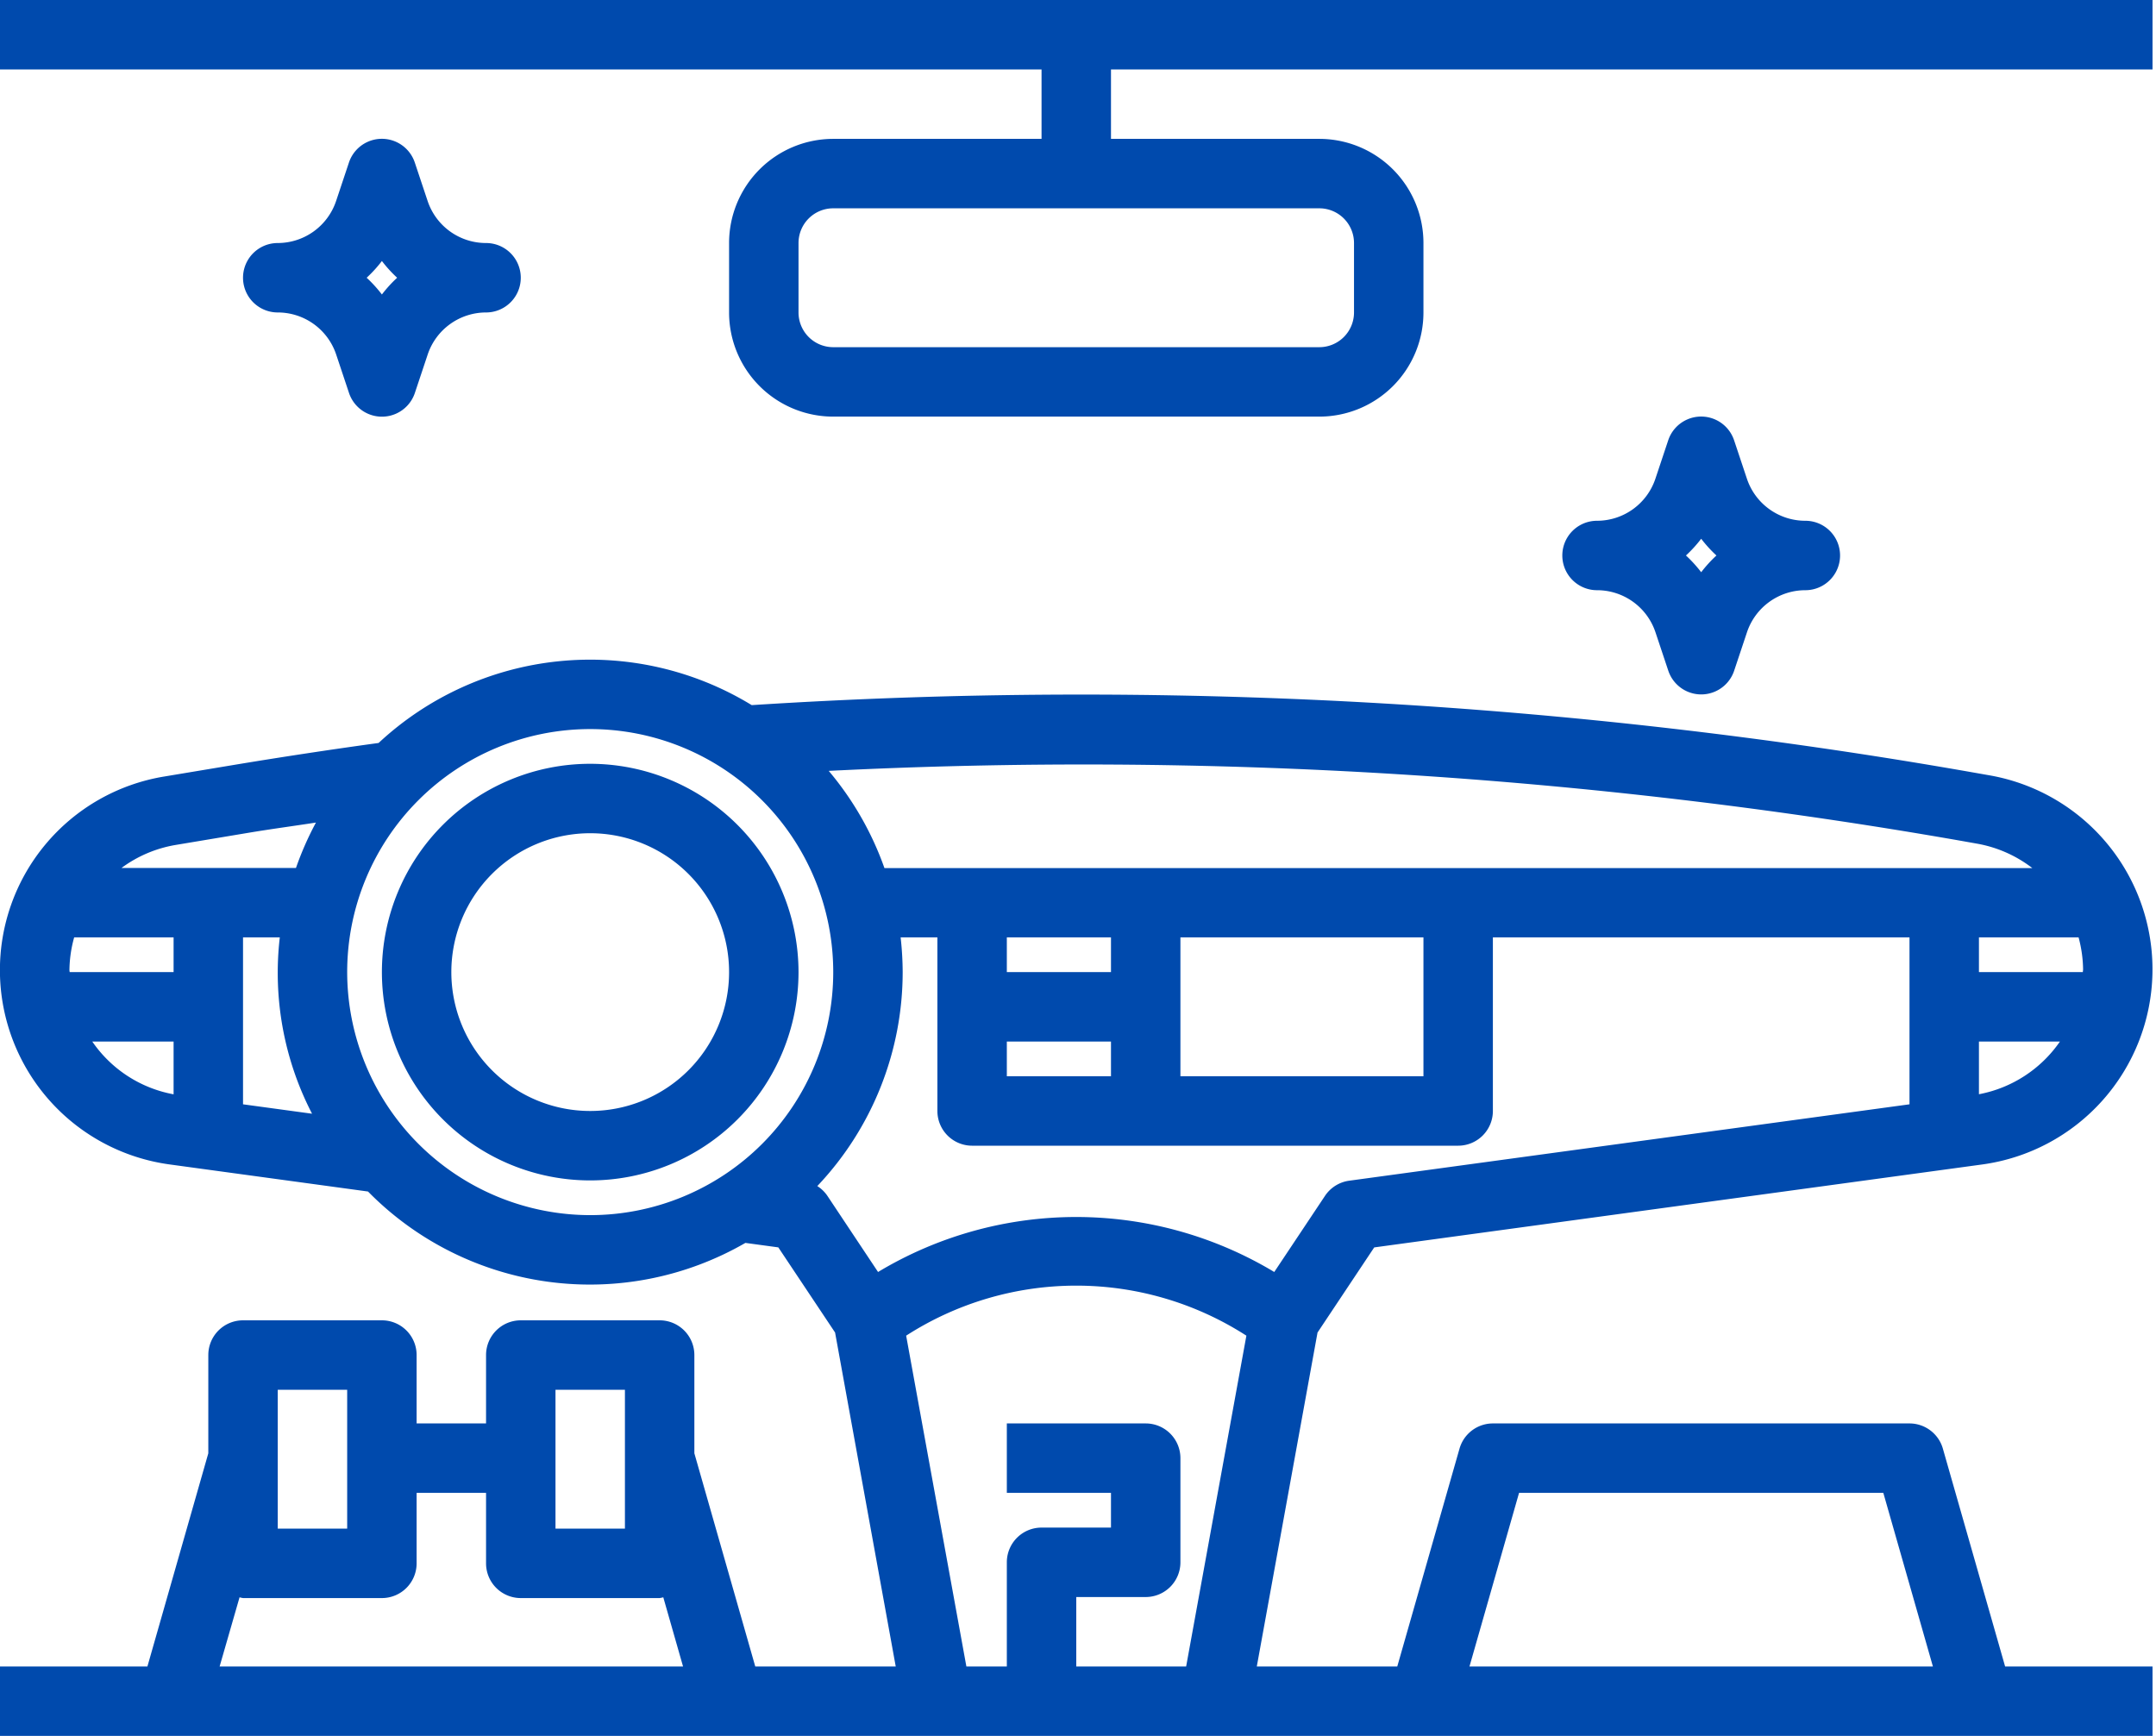
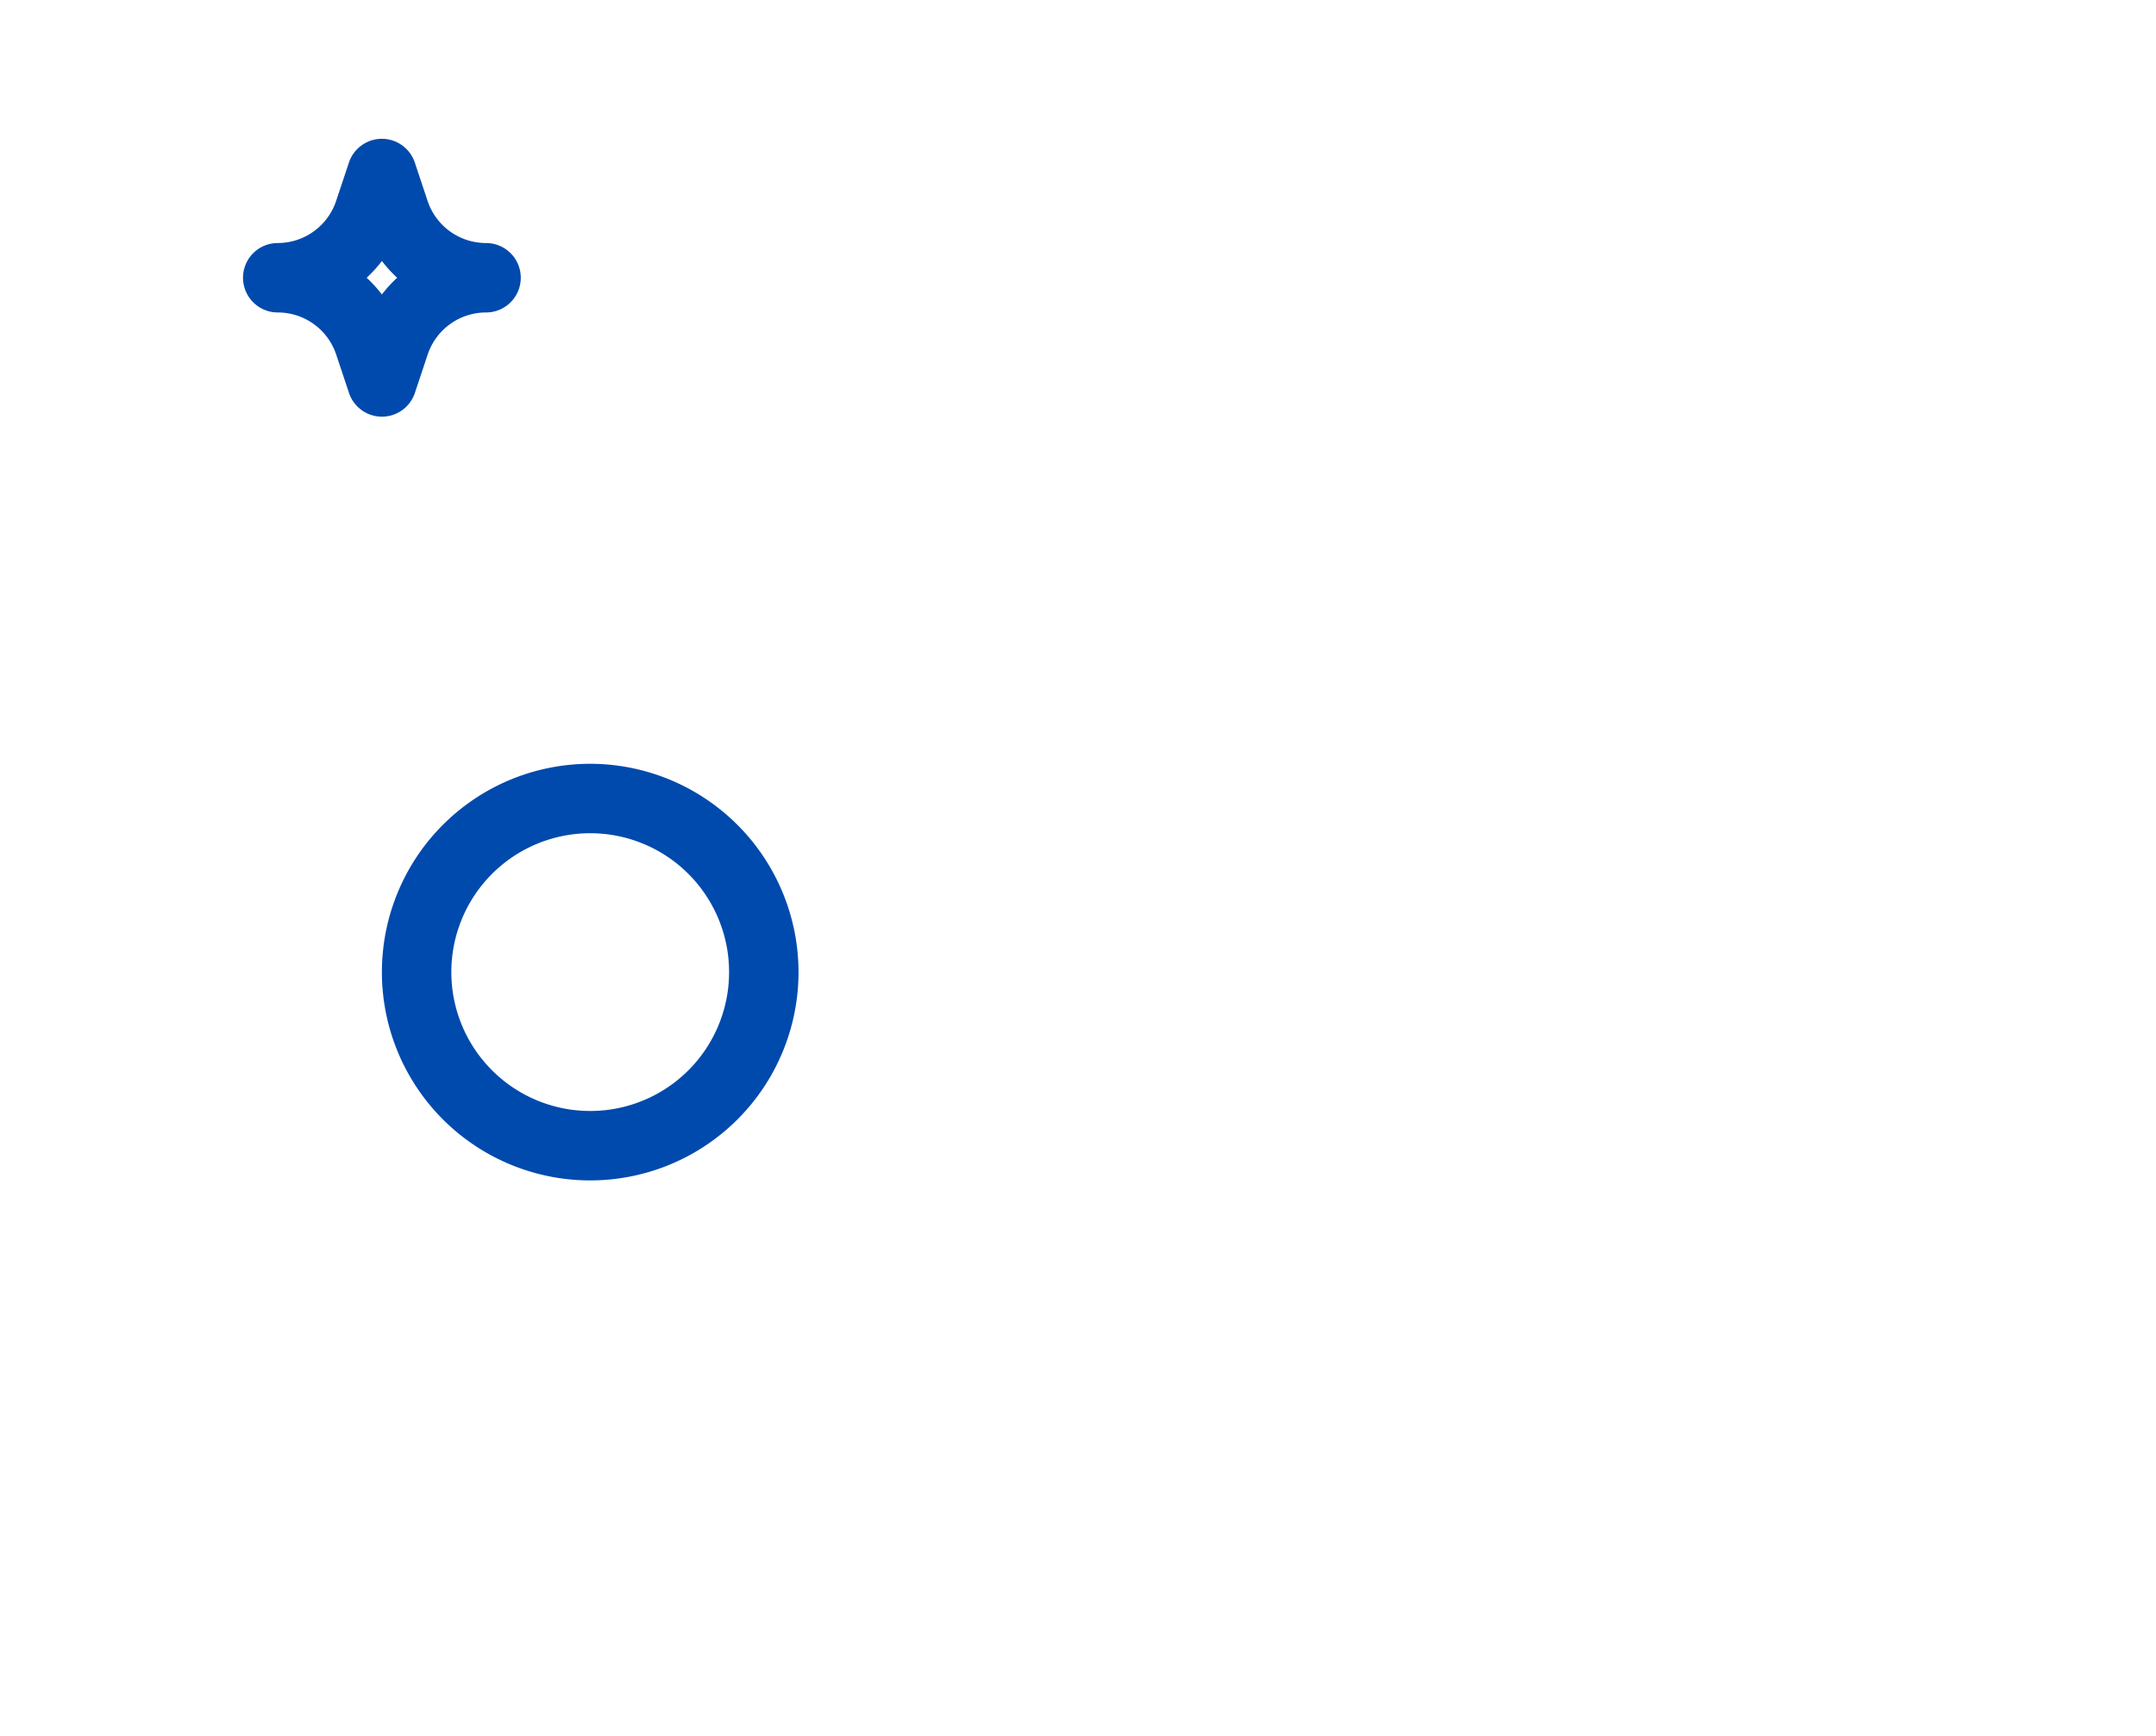
<svg xmlns="http://www.w3.org/2000/svg" data-name="Layer 3" fill="#004aad" height="50" preserveAspectRatio="xMidYMid meet" version="1" viewBox="1.0 7.0 62.1 50.0" width="62.1" zoomAndPan="magnify">
  <g id="change1_1">
-     <path d="M40.582,42.93l17.512-2.389a5.673,5.673,0,0,0,.22-11.207l-.484-.085A148.277,148.277,0,0,0,22.652,27.31,8.932,8.932,0,0,0,11.905,28.4q-2.03.279-4.052.613l-2.132.355a5.65,5.65,0,0,0,.166,11.172l5.713.78A8.959,8.959,0,0,0,22.47,42.8l.948.129,1.635,2.452L26.8,55H22.754L21,48.86V46.03a1,1,0,0,0-1-1H16a1,1,0,0,0-1,1V48H13V46.03a1,1,0,0,0-1-1H8a1,1,0,0,0-1,1v2.83L5.246,55H1v2H63V55H58.754l-1.793-6.275A1,1,0,0,0,56,48H44a1,1,0,0,0-.961.725L41.246,55H37.2l1.749-9.618ZM60.87,34a3.7,3.7,0,0,1,.13.92c0,.028-.007.053-.007.08H58V34ZM58,38.518V37h2.333A3.657,3.657,0,0,1,58,38.518Zm-.518-7.3.484.086a3.648,3.648,0,0,1,1.572.7H26.475a8.989,8.989,0,0,0-1.605-2.8A146.4,146.4,0,0,1,57.482,31.218ZM33,34v1H30V34Zm-3,3h3v1H30Zm5-3h7v4H35ZM6.05,31.339l2.132-.356c.638-.106,1.279-.192,1.918-.29A9.087,9.087,0,0,0,9.525,32H4.5A3.638,3.638,0,0,1,6.05,31.339ZM6,35H3.006c0-.021-.006-.04-.006-.061A3.647,3.647,0,0,1,3.136,34H6ZM3.658,37H6v1.52A3.636,3.636,0,0,1,3.658,37ZM8,38.808V34H9.059a8.834,8.834,0,0,0,.929,5.079ZM11,35a7,7,0,1,1,7,7A7.008,7.008,0,0,1,11,35Zm13.832,6.445a.989.989,0,0,0-.291-.282A8.96,8.96,0,0,0,27,35a9.149,9.149,0,0,0-.059-1H28v5a1,1,0,0,0,1,1H43a1,1,0,0,0,1-1V34H56v4.808l-16.135,2.2a1,1,0,0,0-.7.436l-1.462,2.194a11.069,11.069,0,0,0-11.412,0ZM17,47.03h2v4H17Zm-8,0h2v4H9ZM7.9,53.008A.932.932,0,0,0,8,53.03h4a1,1,0,0,0,1-1V50h2v2.03a1,1,0,0,0,1,1h4a.932.932,0,0,0,.105-.022L20.674,55H7.326ZM44.754,50H55.246l1.428,5H43.326ZM32,55V53h2a1,1,0,0,0,1-1V49a1,1,0,0,0-1-1H30v2h3v1H31a1,1,0,0,0-1,1v3H28.835L27.1,45.472a9.05,9.05,0,0,1,9.8,0L35.165,55Z" fill="inherit" />
-   </g>
+     </g>
  <g id="change1_2">
-     <path d="M1,9H31v2H25a3,3,0,0,0-3,3v2a3,3,0,0,0,3,3H39a3,3,0,0,0,3-3V14a3,3,0,0,0-3-3H33V9H63V7H1Zm39,5v2a1,1,0,0,1-1,1H25a1,1,0,0,1-1-1V14a1,1,0,0,1,1-1H39A1,1,0,0,1,40,14Z" fill="inherit" />
-   </g>
+     </g>
  <g id="change1_3">
    <path d="M10.684,17.214l.367,1.1a1,1,0,0,0,1.9,0l.367-1.1A1.774,1.774,0,0,1,15,16a1,1,0,0,0,0-2,1.773,1.773,0,0,1-1.684-1.214l-.367-1.1a1,1,0,0,0-1.9,0l-.367,1.1A1.774,1.774,0,0,1,9,14a1,1,0,0,0,0,2A1.773,1.773,0,0,1,10.684,17.214ZM12,14.518a3.8,3.8,0,0,0,.439.482,3.8,3.8,0,0,0-.439.482A3.8,3.8,0,0,0,11.561,15,3.8,3.8,0,0,0,12,14.518Z" fill="inherit" />
  </g>
  <g id="change1_4">
-     <path d="M48.684,25.214l.367,1.1a1,1,0,0,0,1.9,0l.367-1.1A1.774,1.774,0,0,1,53,24a1,1,0,0,0,0-2,1.773,1.773,0,0,1-1.684-1.214l-.367-1.1a1,1,0,0,0-1.9,0l-.367,1.1A1.774,1.774,0,0,1,47,22a1,1,0,0,0,0,2A1.773,1.773,0,0,1,48.684,25.214ZM50,22.518a3.8,3.8,0,0,0,.439.482,3.8,3.8,0,0,0-.439.482A3.8,3.8,0,0,0,49.561,23,3.8,3.8,0,0,0,50,22.518Z" fill="inherit" />
-   </g>
+     </g>
  <g id="change1_5">
    <path d="M18,29a6,6,0,1,0,6,6A6.006,6.006,0,0,0,18,29Zm0,10a4,4,0,1,1,4-4A4,4,0,0,1,18,39Z" fill="inherit" />
  </g>
</svg>